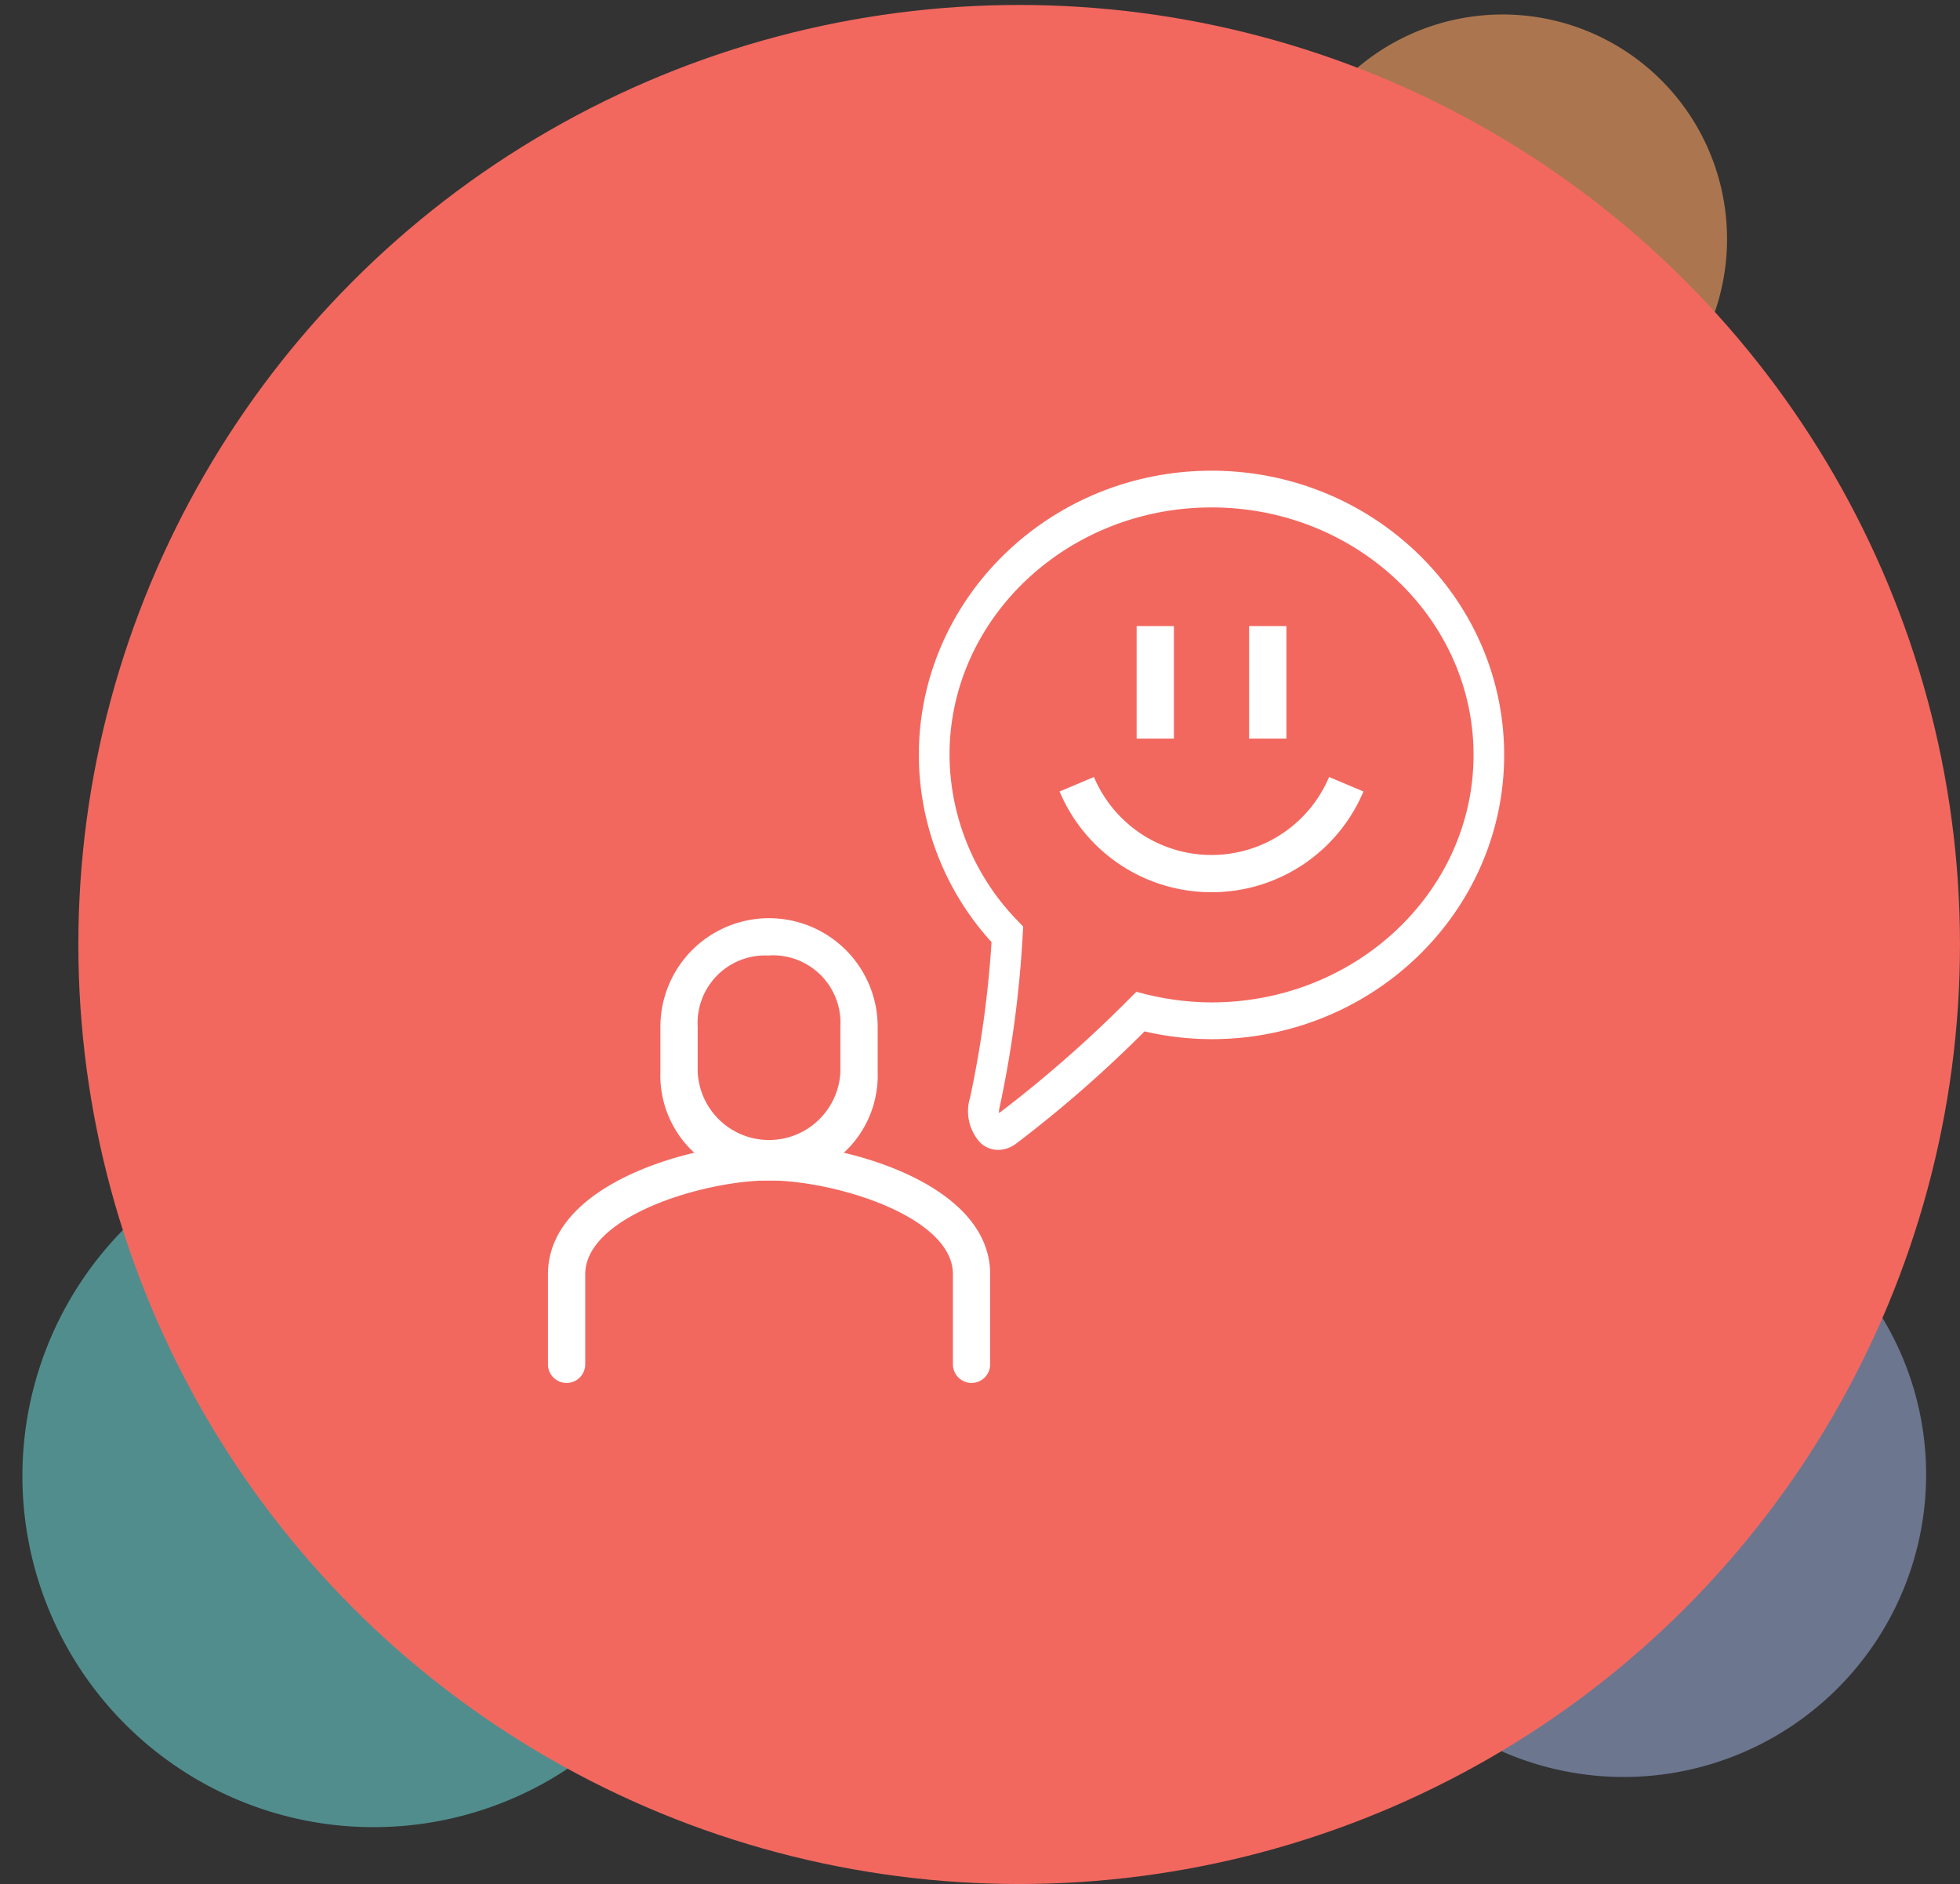
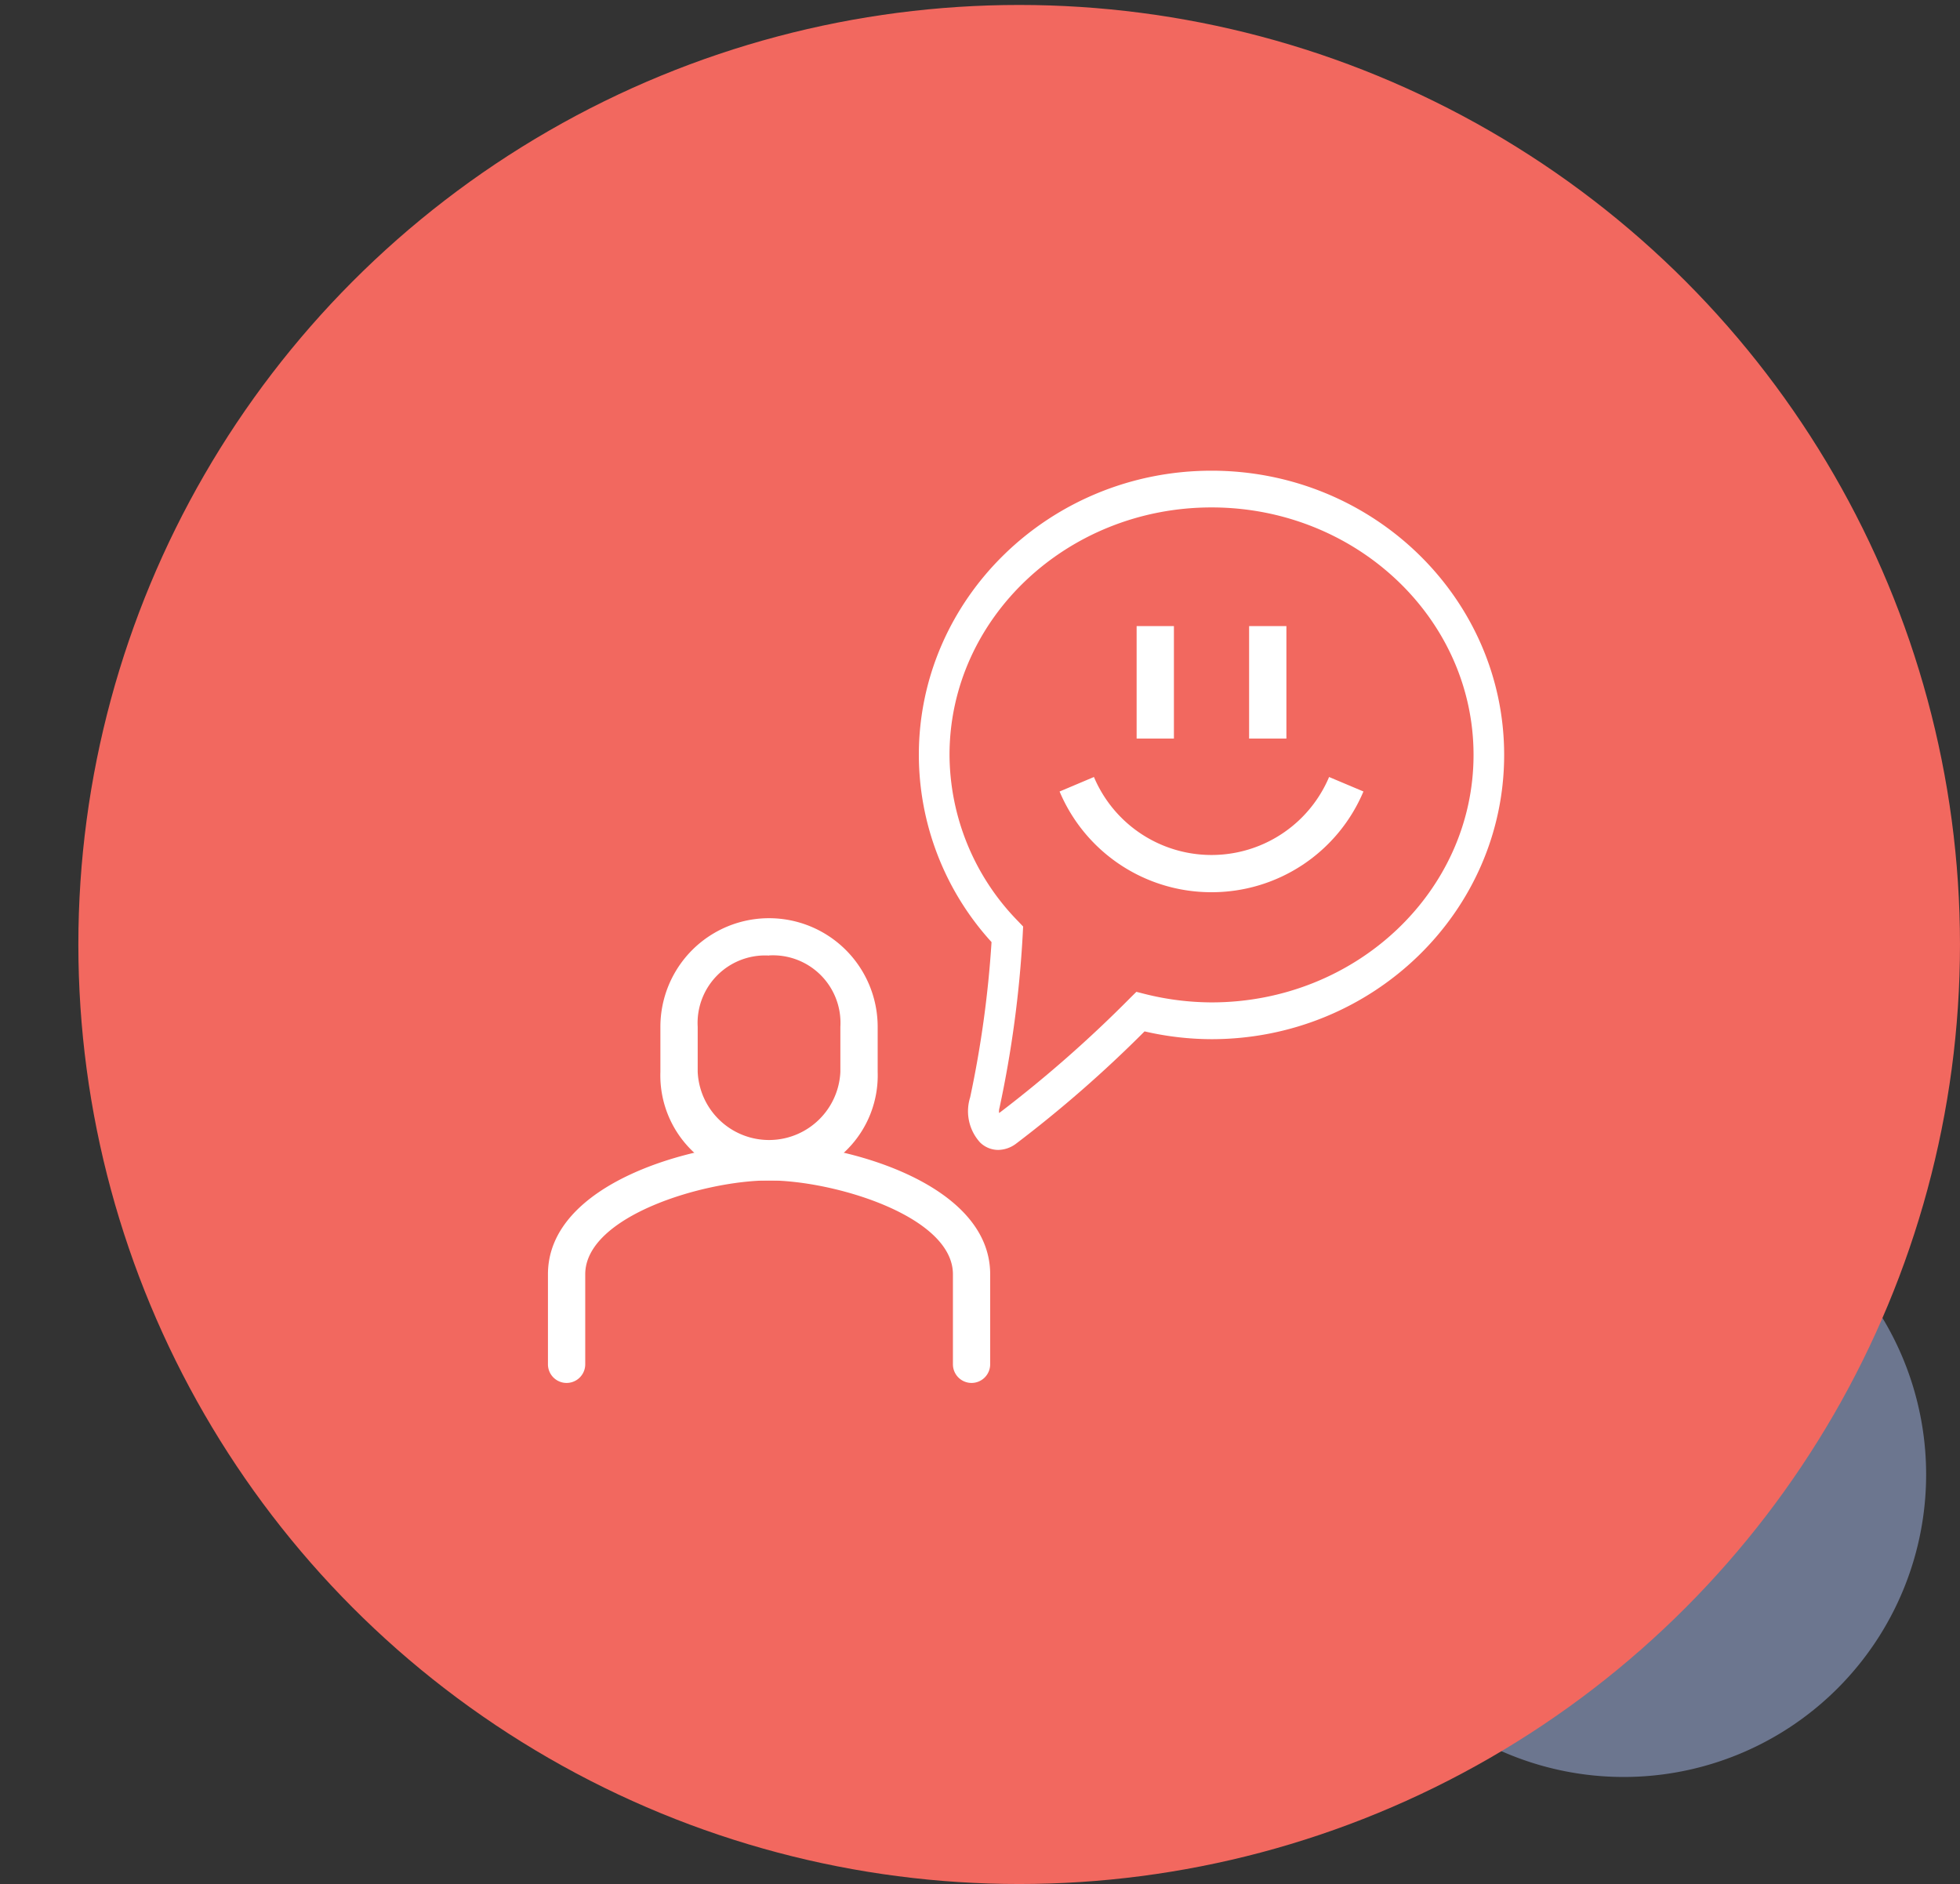
<svg xmlns="http://www.w3.org/2000/svg" width="129" height="123.997" viewBox="0 0 129 123.997">
  <rect x="0" y="0" width="129" height="123.997" fill="#333333" stroke="none" />
  <defs>
    <style>.a{fill:#fca463;}.b{fill:#7f8cad;}.c{fill:#65c9c9;}.d{opacity:0.6;}.e{clip-path:url(#a);}.f{opacity:0.75;}.g{clip-path:url(#b);}.h{clip-path:url(#c);}.i{fill:#f2685f;}.j{fill:#fff;}</style>
    <clipPath id="a">
-       <rect class="a" width="32.001" height="30.634" />
-     </clipPath>
+       </clipPath>
    <clipPath id="b">
      <rect class="b" width="41.978" height="40.775" />
    </clipPath>
    <clipPath id="c">
      <rect class="c" width="49.179" height="47.539" />
    </clipPath>
  </defs>
  <g transform="translate(-282.529 -2435.308)">
    <g transform="translate(282.529 2435.308)">
      <g class="d" transform="translate(82.896)">
        <g transform="translate(0)">
          <g class="e">
            <g transform="translate(1.23 0.957)">
              <path class="a" d="M-93.313-186.626A14.771,14.771,0,0,0-78.543-201.4a14.771,14.771,0,0,0-14.771-14.77,14.771,14.771,0,0,0-14.771,14.77,14.771,14.771,0,0,0,14.771,14.771" transform="translate(108.084 216.167)" />
            </g>
          </g>
        </g>
      </g>
      <g class="f" transform="translate(85.877 76.296)">
        <g transform="translate(0 0)">
          <g class="g">
            <g transform="translate(1.082 0.842)">
              <path class="b" d="M-145.617-291.234a19.906,19.906,0,0,0,19.906-19.906,19.906,19.906,0,0,0-19.906-19.906,19.906,19.906,0,0,0-19.906,19.906,19.906,19.906,0,0,0,19.906,19.906" transform="translate(165.523 331.047)" />
            </g>
          </g>
        </g>
      </g>
      <g class="d" transform="translate(0 72.882)">
        <g transform="translate(0 0)">
          <g class="h">
            <g transform="translate(1.476 1.148)">
-               <path class="c" d="M-117.848-235.7A23.114,23.114,0,0,0-94.735-258.81a23.114,23.114,0,0,0-23.114-23.114,23.114,23.114,0,0,0-23.114,23.114A23.114,23.114,0,0,0-117.848-235.7" transform="translate(140.962 281.924)" />
-             </g>
+               </g>
          </g>
        </g>
      </g>
      <ellipse class="i" cx="61.921" cy="61.835" rx="61.921" ry="61.835" transform="translate(5.157 0.326)" />
    </g>
    <g transform="translate(146.195 2058.554)">
      <path class="j" d="M184.155,443.309A6.915,6.915,0,0,1,177,436.16V433.2a7.15,7.15,0,0,1,14.3,0v2.962A6.915,6.915,0,0,1,184.155,443.309Zm0-14.8a4.444,4.444,0,0,0-4.7,4.694v2.962a4.7,4.7,0,0,0,9.39,0V433.2A4.444,4.444,0,0,0,184.155,428.5Z" transform="translate(2.799 11.135)" />
      <path class="j" d="M200.279,451.038a1.227,1.227,0,0,1-1.227-1.227v-5.924c0-3.832-7.834-6.176-12.1-6.176s-12.1,2.344-12.1,6.176v5.924a1.227,1.227,0,0,1-2.454,0v-5.924c0-6.023,9.637-8.63,14.554-8.63s14.552,2.606,14.552,8.63v5.924A1.228,1.228,0,0,1,200.279,451.038Z" transform="translate(0 16.734)" />
      <path class="j" d="M192.8,452.436a1.711,1.711,0,0,1-1.19-.492,3.051,3.051,0,0,1-.653-2.97,70.3,70.3,0,0,0,1.407-10.217,18.322,18.322,0,0,1-4.784-12.317c0-10.315,8.641-18.707,19.263-18.707s19.26,8.392,19.26,18.707-8.64,18.707-19.26,18.707a19.7,19.7,0,0,1-4.407-.513,81.622,81.622,0,0,1-8.495,7.419A2.011,2.011,0,0,1,192.8,452.436Zm14.044-42.286c-9.509,0-17.245,7.308-17.245,16.29a15.747,15.747,0,0,0,4.47,10.9l.375.392-.031.595a73.341,73.341,0,0,1-1.524,11.338.9.9,0,0,0-.029.341.787.787,0,0,1,.072-.048,82.336,82.336,0,0,0,8.591-7.557l.375-.37.476.121a18.264,18.264,0,0,0,4.47.574c9.508,0,17.244-7.307,17.244-16.289S216.352,410.15,206.844,410.15Z" transform="translate(9.229 0)" />
      <rect class="j" width="2.454" height="7.403" transform="translate(211.143 417.96)" />
      <rect class="j" width="2.454" height="7.403" transform="translate(218.546 417.96)" />
      <path class="j" d="M203.34,427.854a10.837,10.837,0,0,1-10-6.628l2.261-.955a8.4,8.4,0,0,0,15.477,0l2.261.953A10.835,10.835,0,0,1,203.34,427.854Z" transform="translate(12.732 7.621)" />
    </g>
  </g>
</svg>